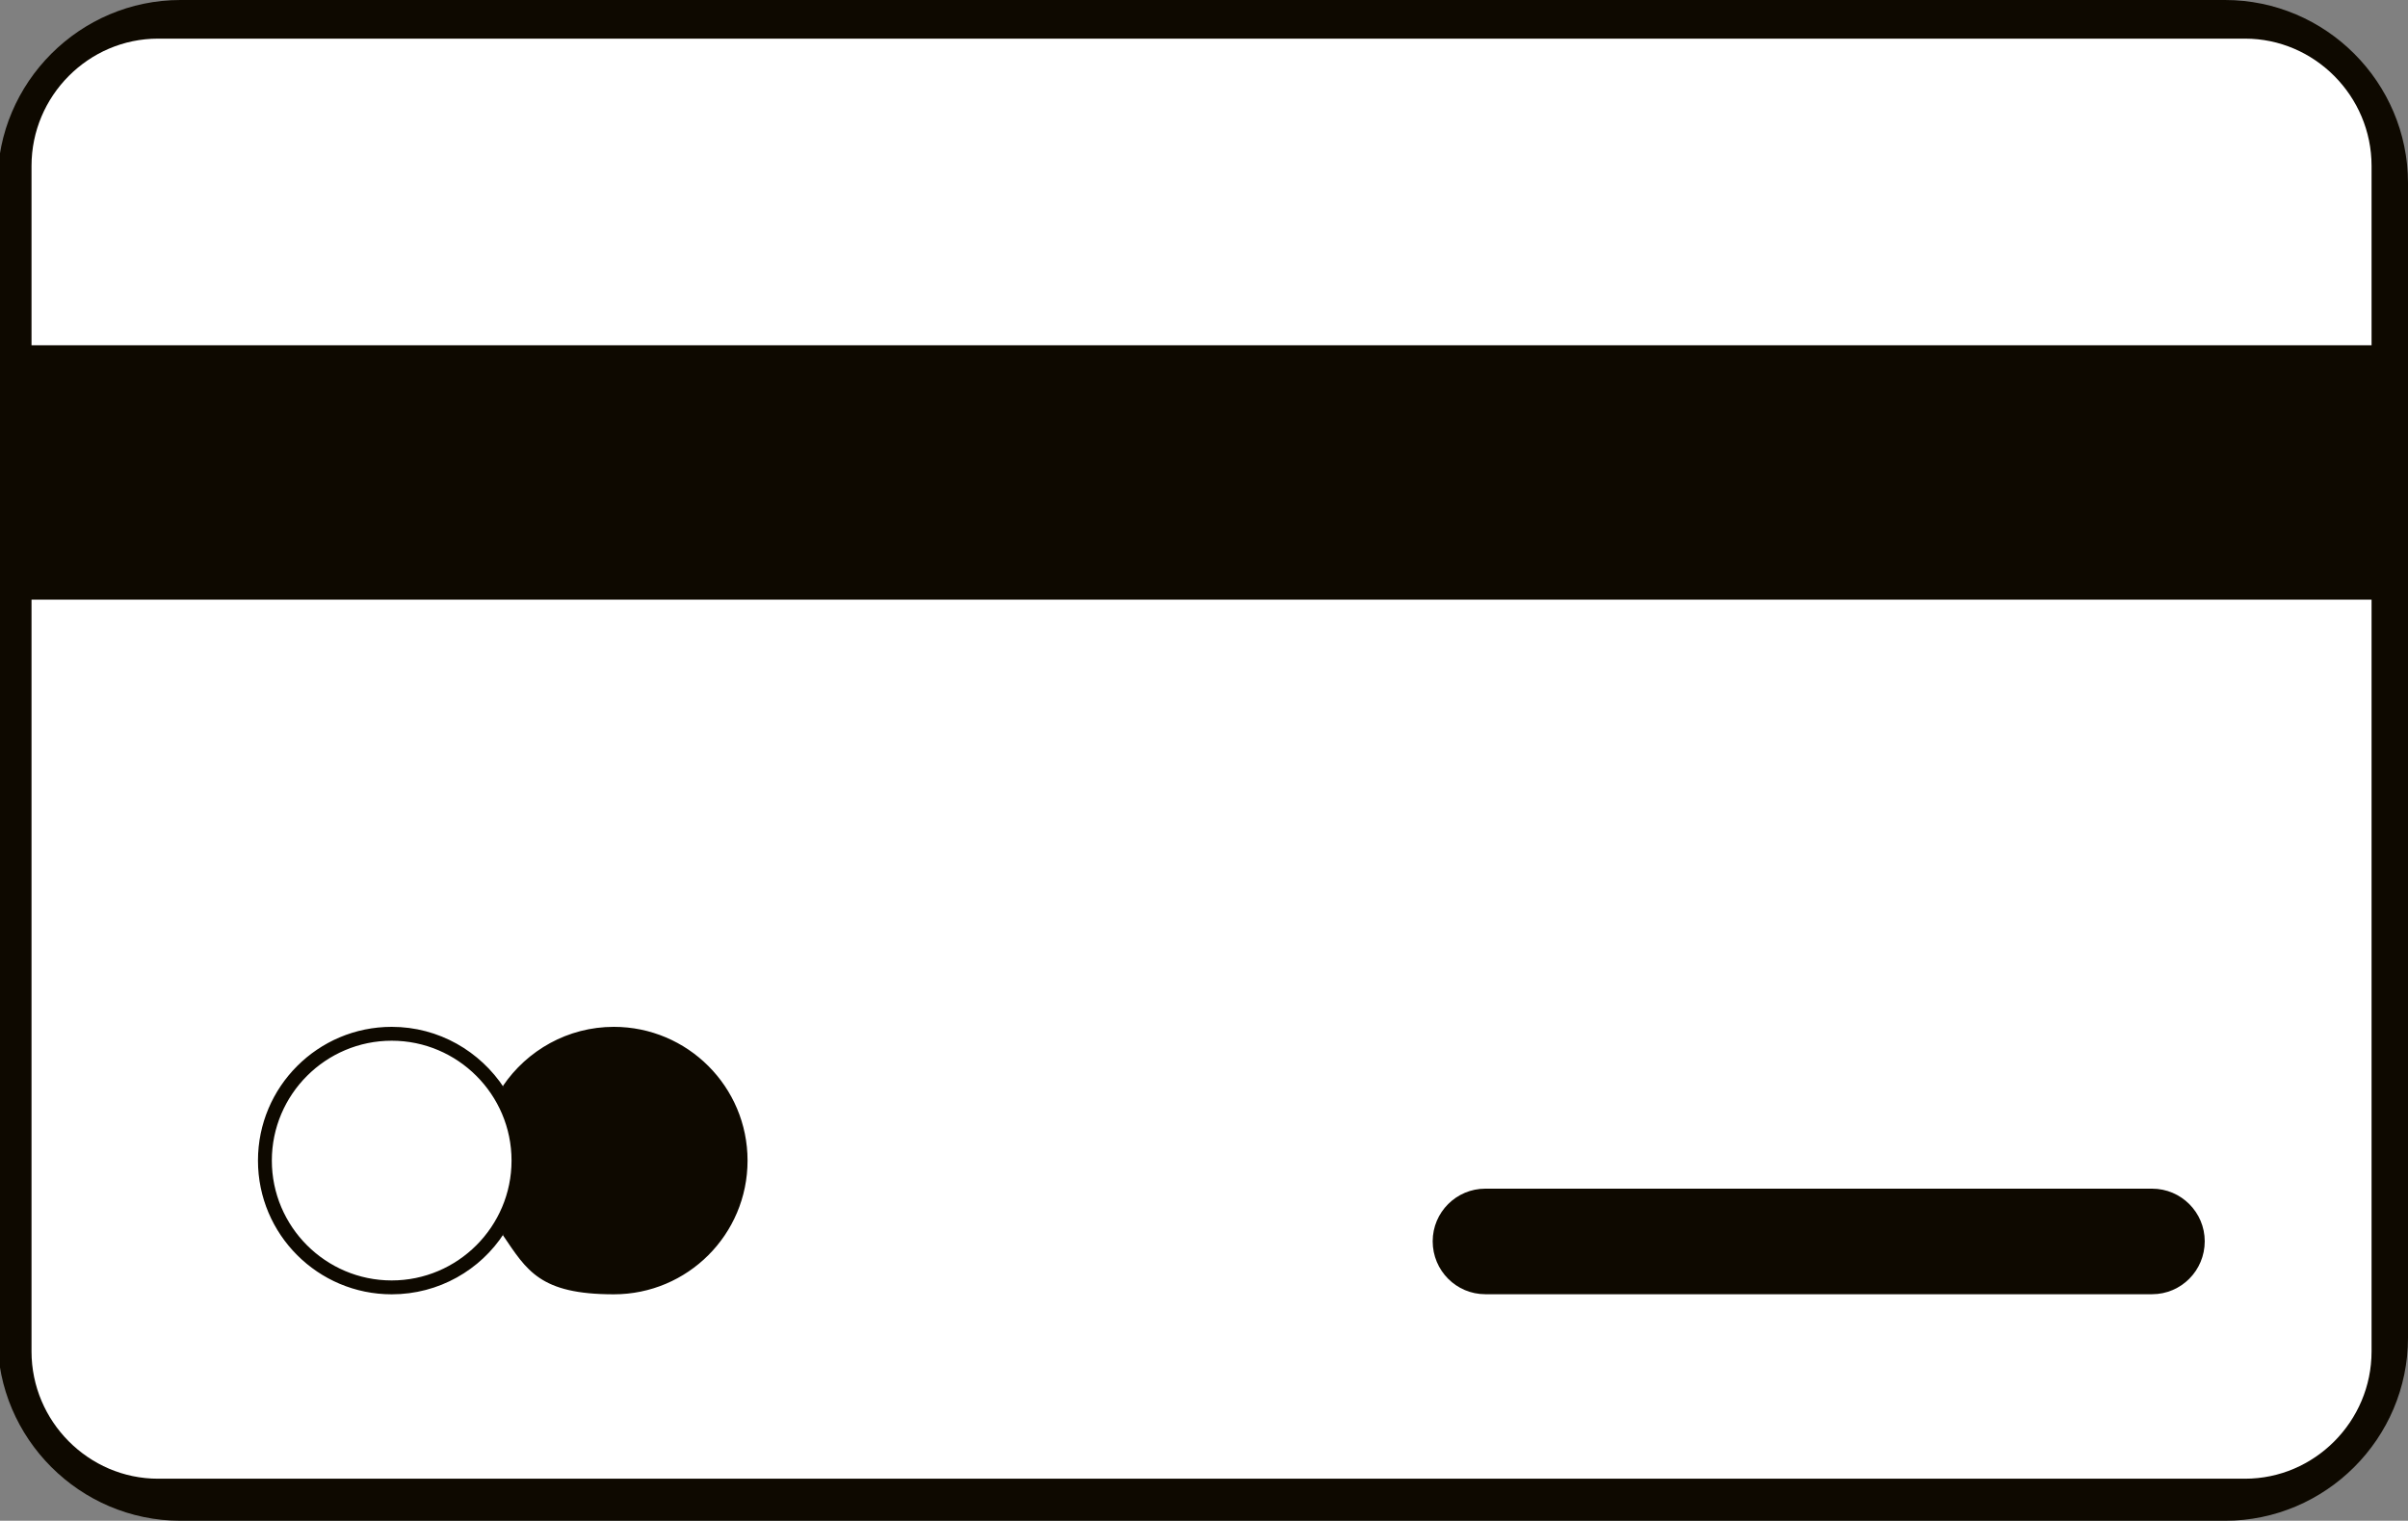
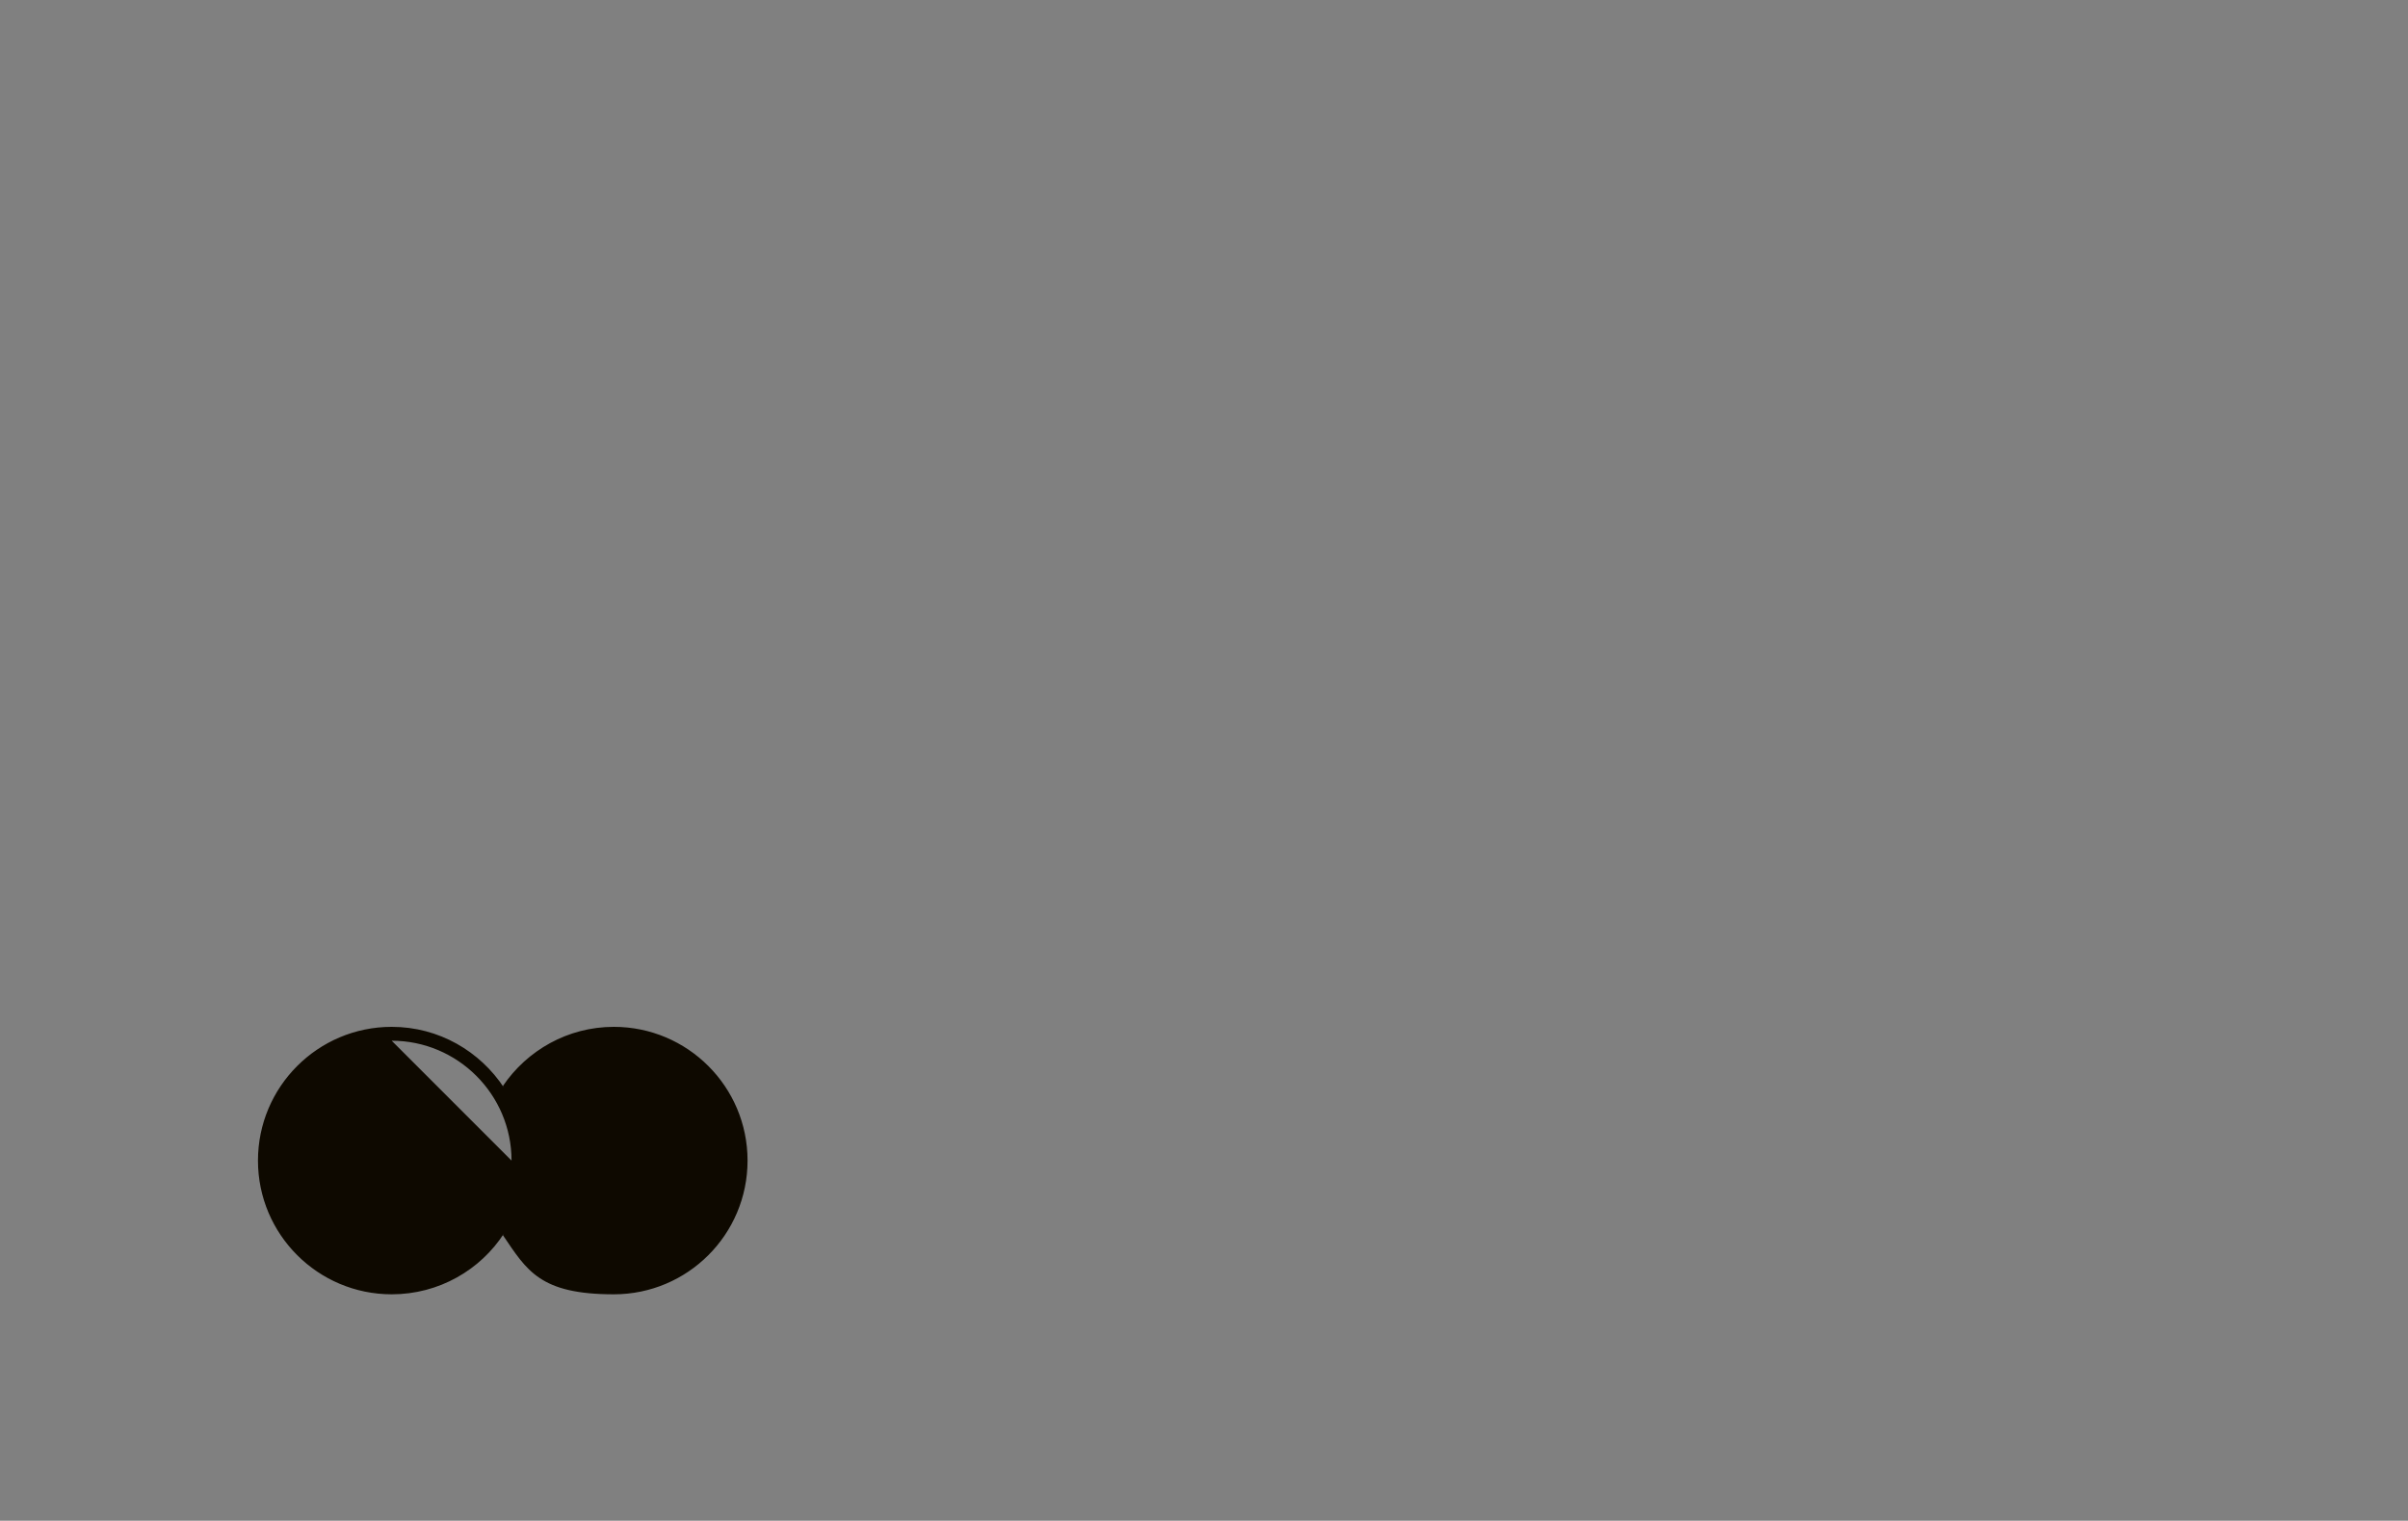
<svg xmlns="http://www.w3.org/2000/svg" id="Layer_1" version="1.1" viewBox="0 0 2742.5 1731.9">
  <rect x="0" y="0" width="2742.5" height="1731.9" fill="#808080" stroke="none" />
  <defs>
    <style>
      .st0 {
        fill: #fff;
      }

      .st0, .st1 {
        fill-rule: evenodd;
      }

      .st1, .st2 {
        fill: #0e0900;
      }
    </style>
  </defs>
-   <path class="st1" d="M205.6,0h2328.5c114.7,0,208.4,93.8,208.4,208.4v1315.1c0,114.7-93.8,208.4-208.4,208.4H205.6c-114.7,0-208.4-93.8-208.4-208.4V208.4c0-114.6,93.8-208.4,208.4-208.4h0Z" />
-   <path class="st0" d="M180,44h2376.9c79.1,0,144.1,65.3,144.1,144.9v1350.2c0,79.6-64.9,144.9-144.1,144.9H180c-79.1,0-144.1-65.3-144.1-144.9V188.9c0-79.6,64.9-144.9,144.1-144.9h0Z" />
-   <rect class="st2" x="2.8" y="393.2" width="2734.2" height="289.7" />
-   <path class="st1" d="M446.1,1169.4c53.8,0,100.7,27.9,128.1,69.6l-1.4-2.3c27.4-40.4,73.8-67.3,126.3-67.3,84,0,152.3,68.2,152.3,152.3s-68.2,152.3-152.3,152.3-98.9-26.9-126.3-67.3l1.4-2.3c-26.9,41.8-74.3,69.6-128.1,69.6-84,0-152.3-68.2-152.3-152.3s68.3-152.3,152.3-152.3h0ZM446.1,1185.2c75.2,0,136.5,61.3,136.5,136.5s-61.3,136.5-136.5,136.5-136.5-61.3-136.5-136.5,61.3-136.5,136.5-136.5h0Z" />
-   <path class="st1" d="M1691.6,1353.7h759.5c33,0,59.9,26.9,59.9,59.9h0c0,33.4-26.9,60.3-59.9,60.3h-759.5c-33,0-59.9-26.9-59.9-60.3h0c0-33,26.9-59.9,59.9-59.9h0Z" />
+   <path class="st1" d="M446.1,1169.4c53.8,0,100.7,27.9,128.1,69.6l-1.4-2.3c27.4-40.4,73.8-67.3,126.3-67.3,84,0,152.3,68.2,152.3,152.3s-68.2,152.3-152.3,152.3-98.9-26.9-126.3-67.3l1.4-2.3c-26.9,41.8-74.3,69.6-128.1,69.6-84,0-152.3-68.2-152.3-152.3s68.3-152.3,152.3-152.3h0ZM446.1,1185.2c75.2,0,136.5,61.3,136.5,136.5h0Z" />
</svg>